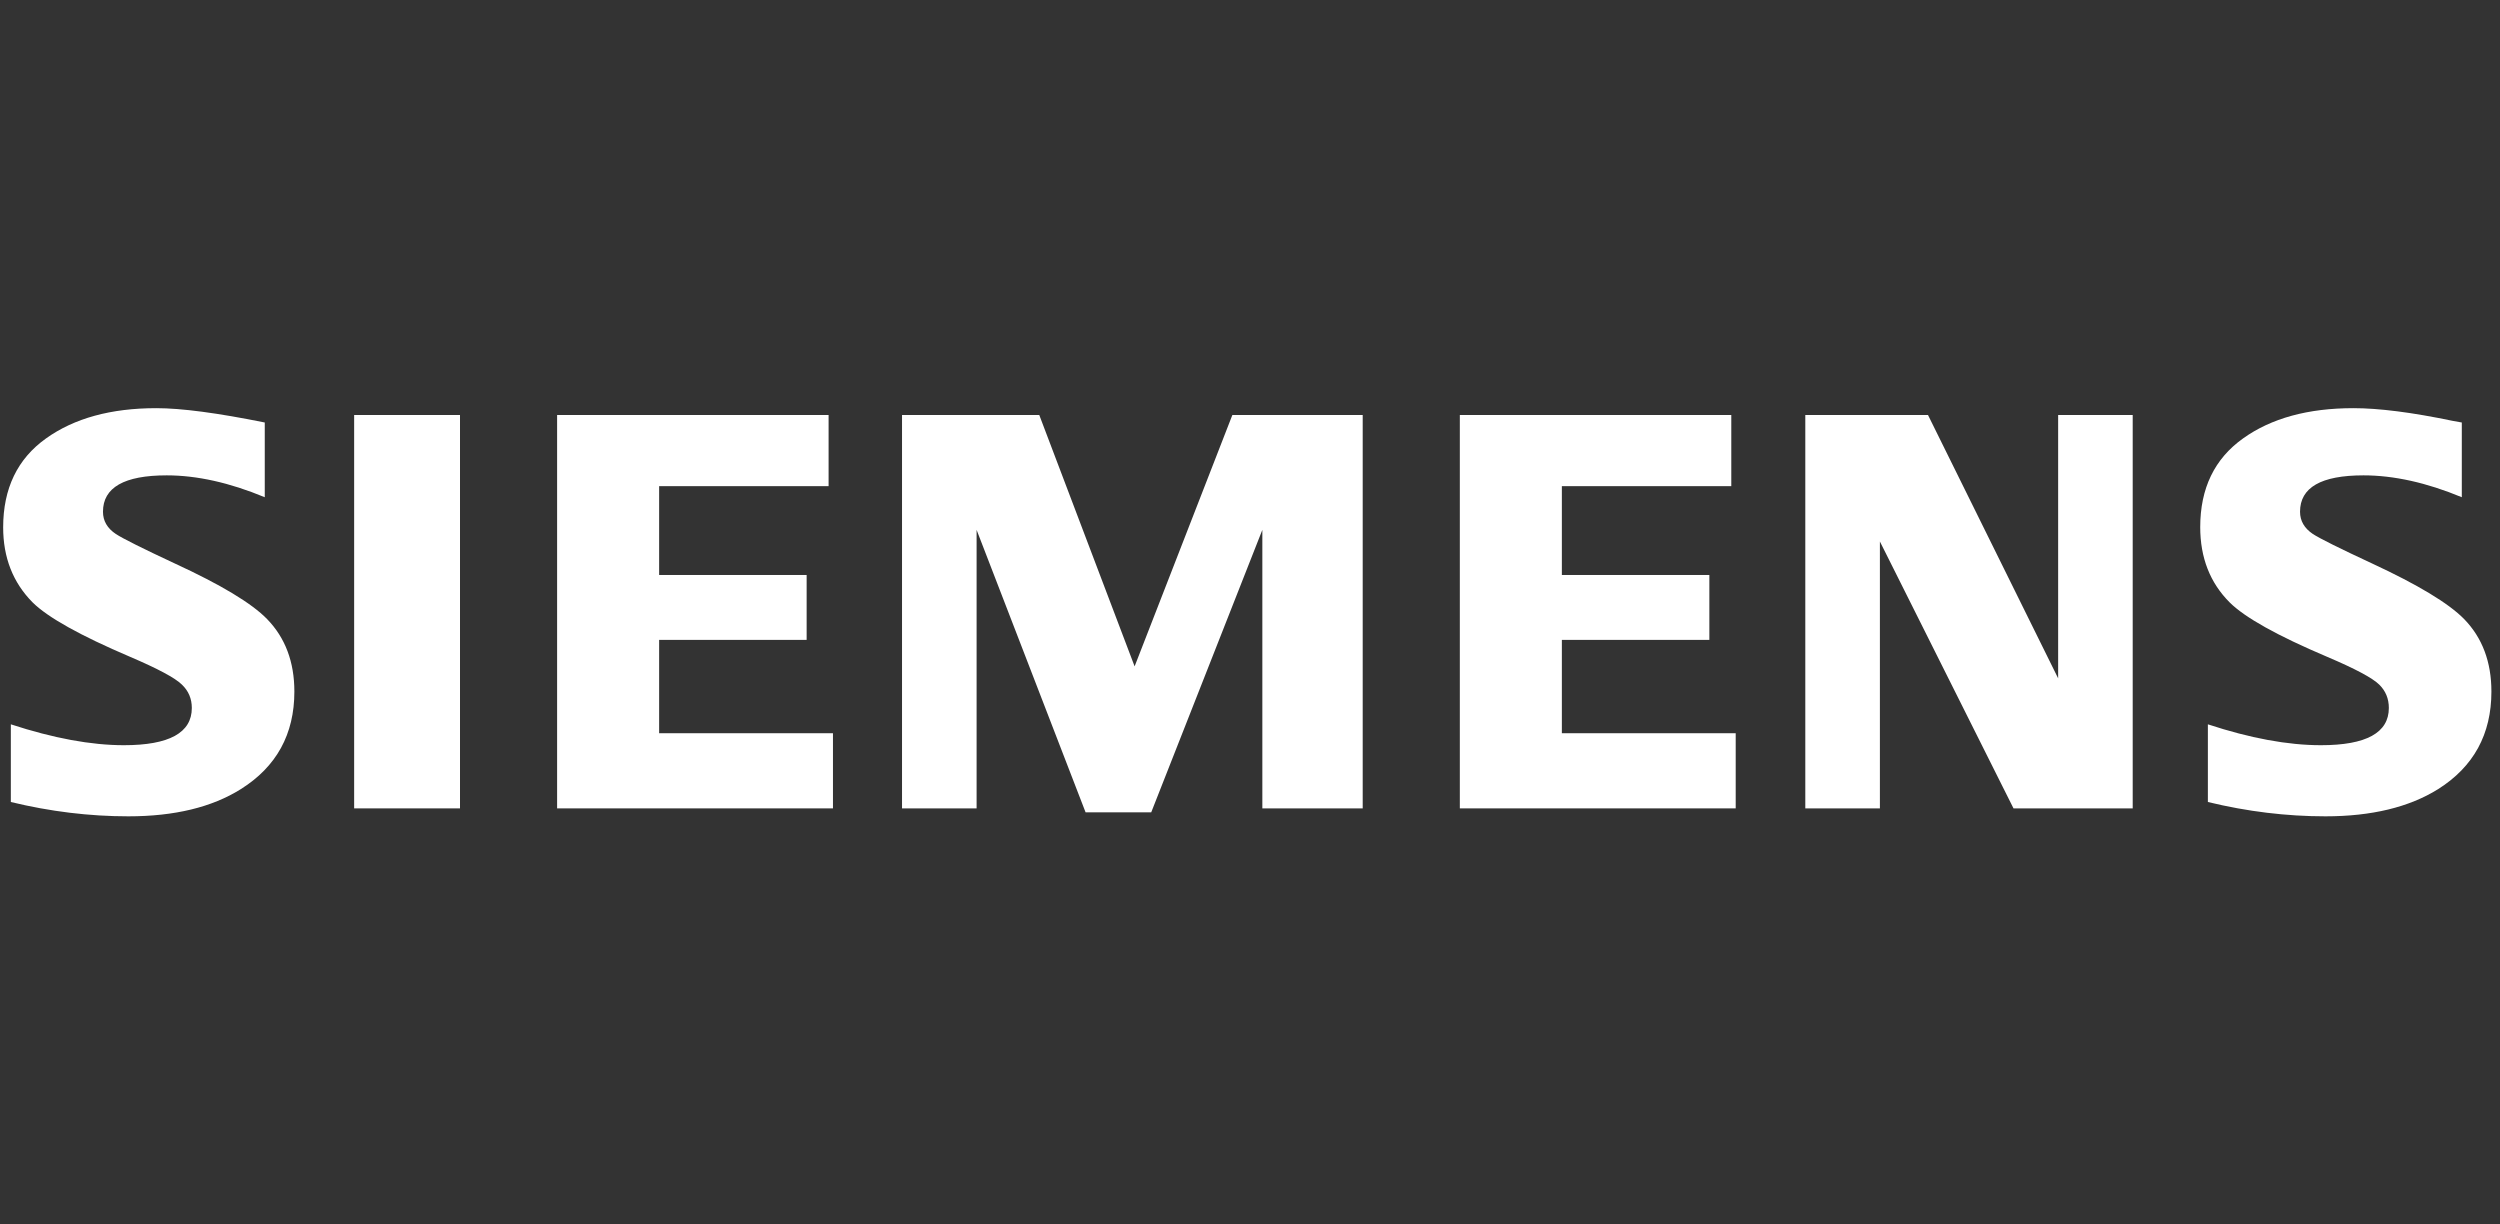
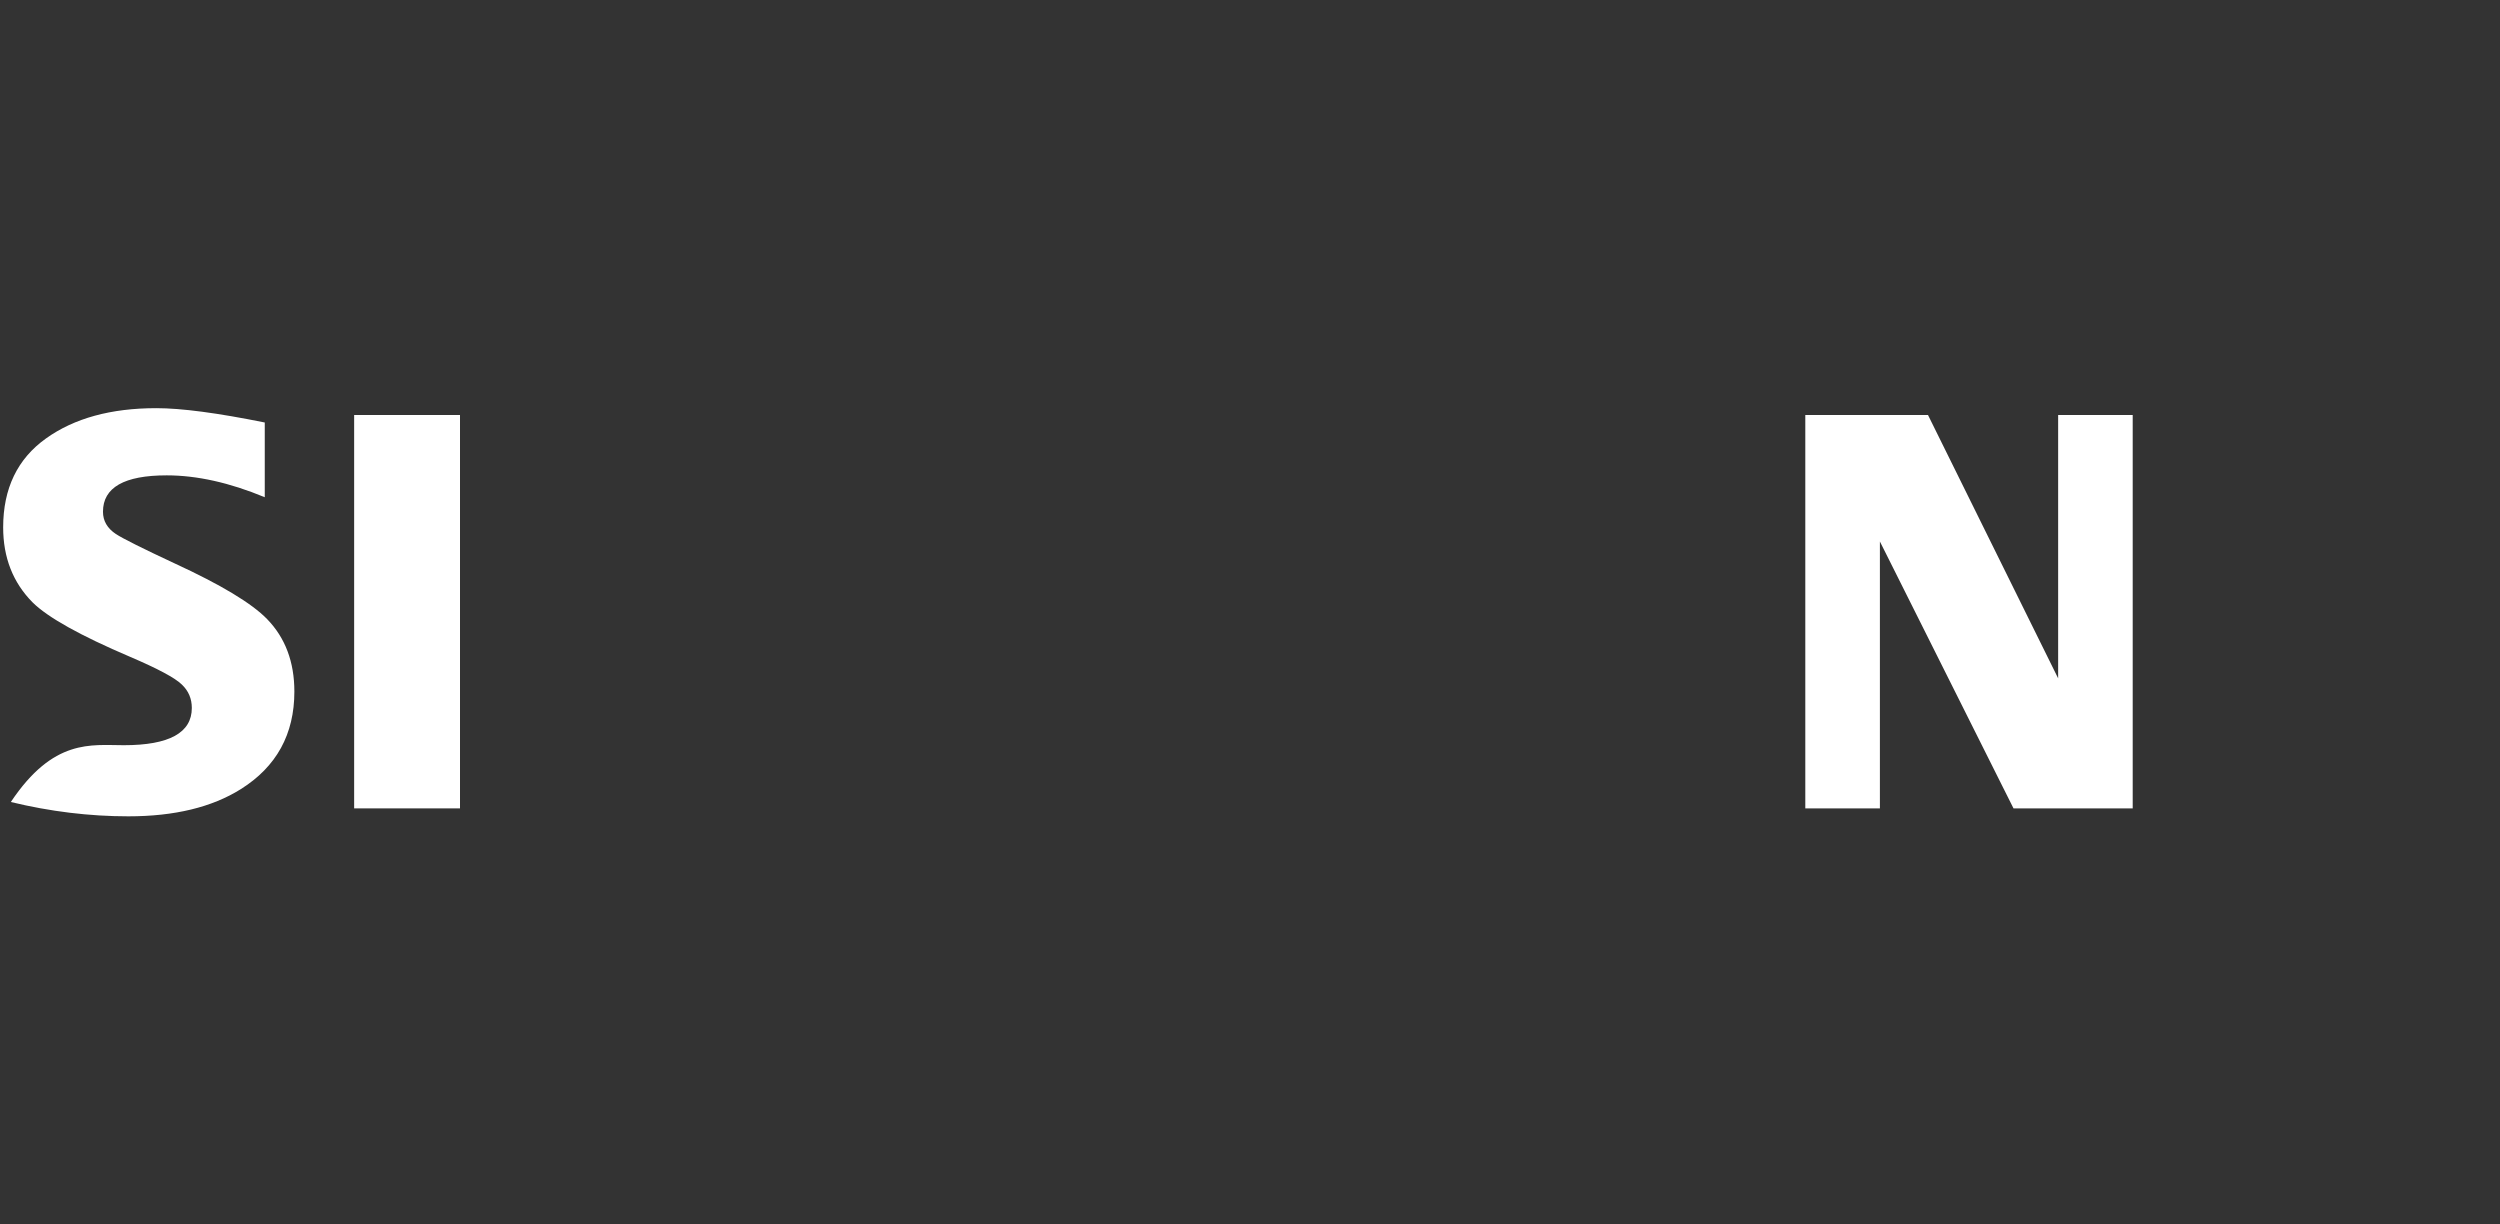
<svg xmlns="http://www.w3.org/2000/svg" width="147" height="72" viewBox="0 0 147 72" fill="none">
  <rect x="0" y="0" width="147" height="72" fill="#333333" stroke="none" />
-   <path fill-rule="evenodd" clip-rule="evenodd" d="M0.637 47.158V42.59C3.142 43.409 5.358 43.818 7.286 43.818C9.948 43.818 11.279 43.087 11.279 41.628C11.279 41.084 11.085 40.626 10.697 40.256C10.3 39.863 9.283 39.319 7.649 38.621C4.716 37.37 2.804 36.302 1.915 35.419C0.762 34.254 0.186 32.785 0.186 31.009C0.186 28.722 1.025 26.979 2.704 25.781C4.364 24.593 6.525 24 9.191 24C10.661 24 12.787 24.281 15.568 24.843V29.237C13.499 28.379 11.578 27.951 9.803 27.951C7.304 27.951 6.055 28.663 6.055 30.091C6.055 30.625 6.306 31.06 6.81 31.398C7.229 31.671 8.384 32.248 10.273 33.13C12.992 34.383 14.802 35.473 15.703 36.4C16.773 37.499 17.309 38.921 17.309 40.665C17.309 43.171 16.259 45.083 14.161 46.4C12.461 47.468 10.256 48 7.548 48C5.261 48 2.957 47.72 0.637 47.158Z" fill="white" />
+   <path fill-rule="evenodd" clip-rule="evenodd" d="M0.637 47.158C3.142 43.409 5.358 43.818 7.286 43.818C9.948 43.818 11.279 43.087 11.279 41.628C11.279 41.084 11.085 40.626 10.697 40.256C10.3 39.863 9.283 39.319 7.649 38.621C4.716 37.37 2.804 36.302 1.915 35.419C0.762 34.254 0.186 32.785 0.186 31.009C0.186 28.722 1.025 26.979 2.704 25.781C4.364 24.593 6.525 24 9.191 24C10.661 24 12.787 24.281 15.568 24.843V29.237C13.499 28.379 11.578 27.951 9.803 27.951C7.304 27.951 6.055 28.663 6.055 30.091C6.055 30.625 6.306 31.06 6.81 31.398C7.229 31.671 8.384 32.248 10.273 33.13C12.992 34.383 14.802 35.473 15.703 36.4C16.773 37.499 17.309 38.921 17.309 40.665C17.309 43.171 16.259 45.083 14.161 46.4C12.461 47.468 10.256 48 7.548 48C5.261 48 2.957 47.72 0.637 47.158Z" fill="white" />
  <path fill-rule="evenodd" clip-rule="evenodd" d="M20.824 24.402H27.048V47.533H20.824V24.402Z" fill="white" />
-   <path fill-rule="evenodd" clip-rule="evenodd" d="M32.758 47.533V24.402H48.721V28.586H38.757V33.809H47.43V37.625H38.757V43.114H48.978V47.533H32.758Z" fill="white" />
-   <path fill-rule="evenodd" clip-rule="evenodd" d="M53.039 47.533V24.402H61.109L66.715 39.182L72.463 24.402H80.127V47.533H74.226V31.156L67.691 47.767H63.833L57.424 31.156V47.533H53.039Z" fill="white" />
-   <path fill-rule="evenodd" clip-rule="evenodd" d="M85.838 47.533V24.402H101.8V28.586H91.837V33.809H100.51V37.625H91.837V43.114H102.059V47.533H85.838Z" fill="white" />
  <path fill-rule="evenodd" clip-rule="evenodd" d="M106.152 47.533V24.402H113.366L121.019 39.886V24.402H125.403V47.533H118.394L110.538 31.84V47.533H106.152Z" fill="white" />
-   <path fill-rule="evenodd" clip-rule="evenodd" d="M129.823 47.158V42.59C132.305 43.408 134.522 43.818 136.473 43.818C139.135 43.818 140.464 43.087 140.464 41.628C140.464 41.084 140.276 40.626 139.9 40.256C139.501 39.863 138.48 39.319 136.836 38.621C133.912 37.38 131.998 36.313 131.101 35.419C129.948 34.264 129.373 32.789 129.373 30.993C129.373 28.716 130.211 26.978 131.891 25.78C133.548 24.593 135.712 24 138.379 24C139.878 24 141.821 24.247 144.204 24.744L144.754 24.843V29.237C142.684 28.379 140.758 27.951 138.974 27.951C136.483 27.951 135.242 28.663 135.242 30.091C135.242 30.625 135.493 31.06 135.995 31.397C136.394 31.66 137.554 32.237 139.474 33.13C142.173 34.383 143.979 35.472 144.889 36.399C145.96 37.499 146.495 38.921 146.495 40.665C146.495 43.171 145.451 45.082 143.363 46.4C141.652 47.468 139.442 48 136.735 48C134.445 48 132.141 47.72 129.823 47.158Z" fill="white" />
</svg>